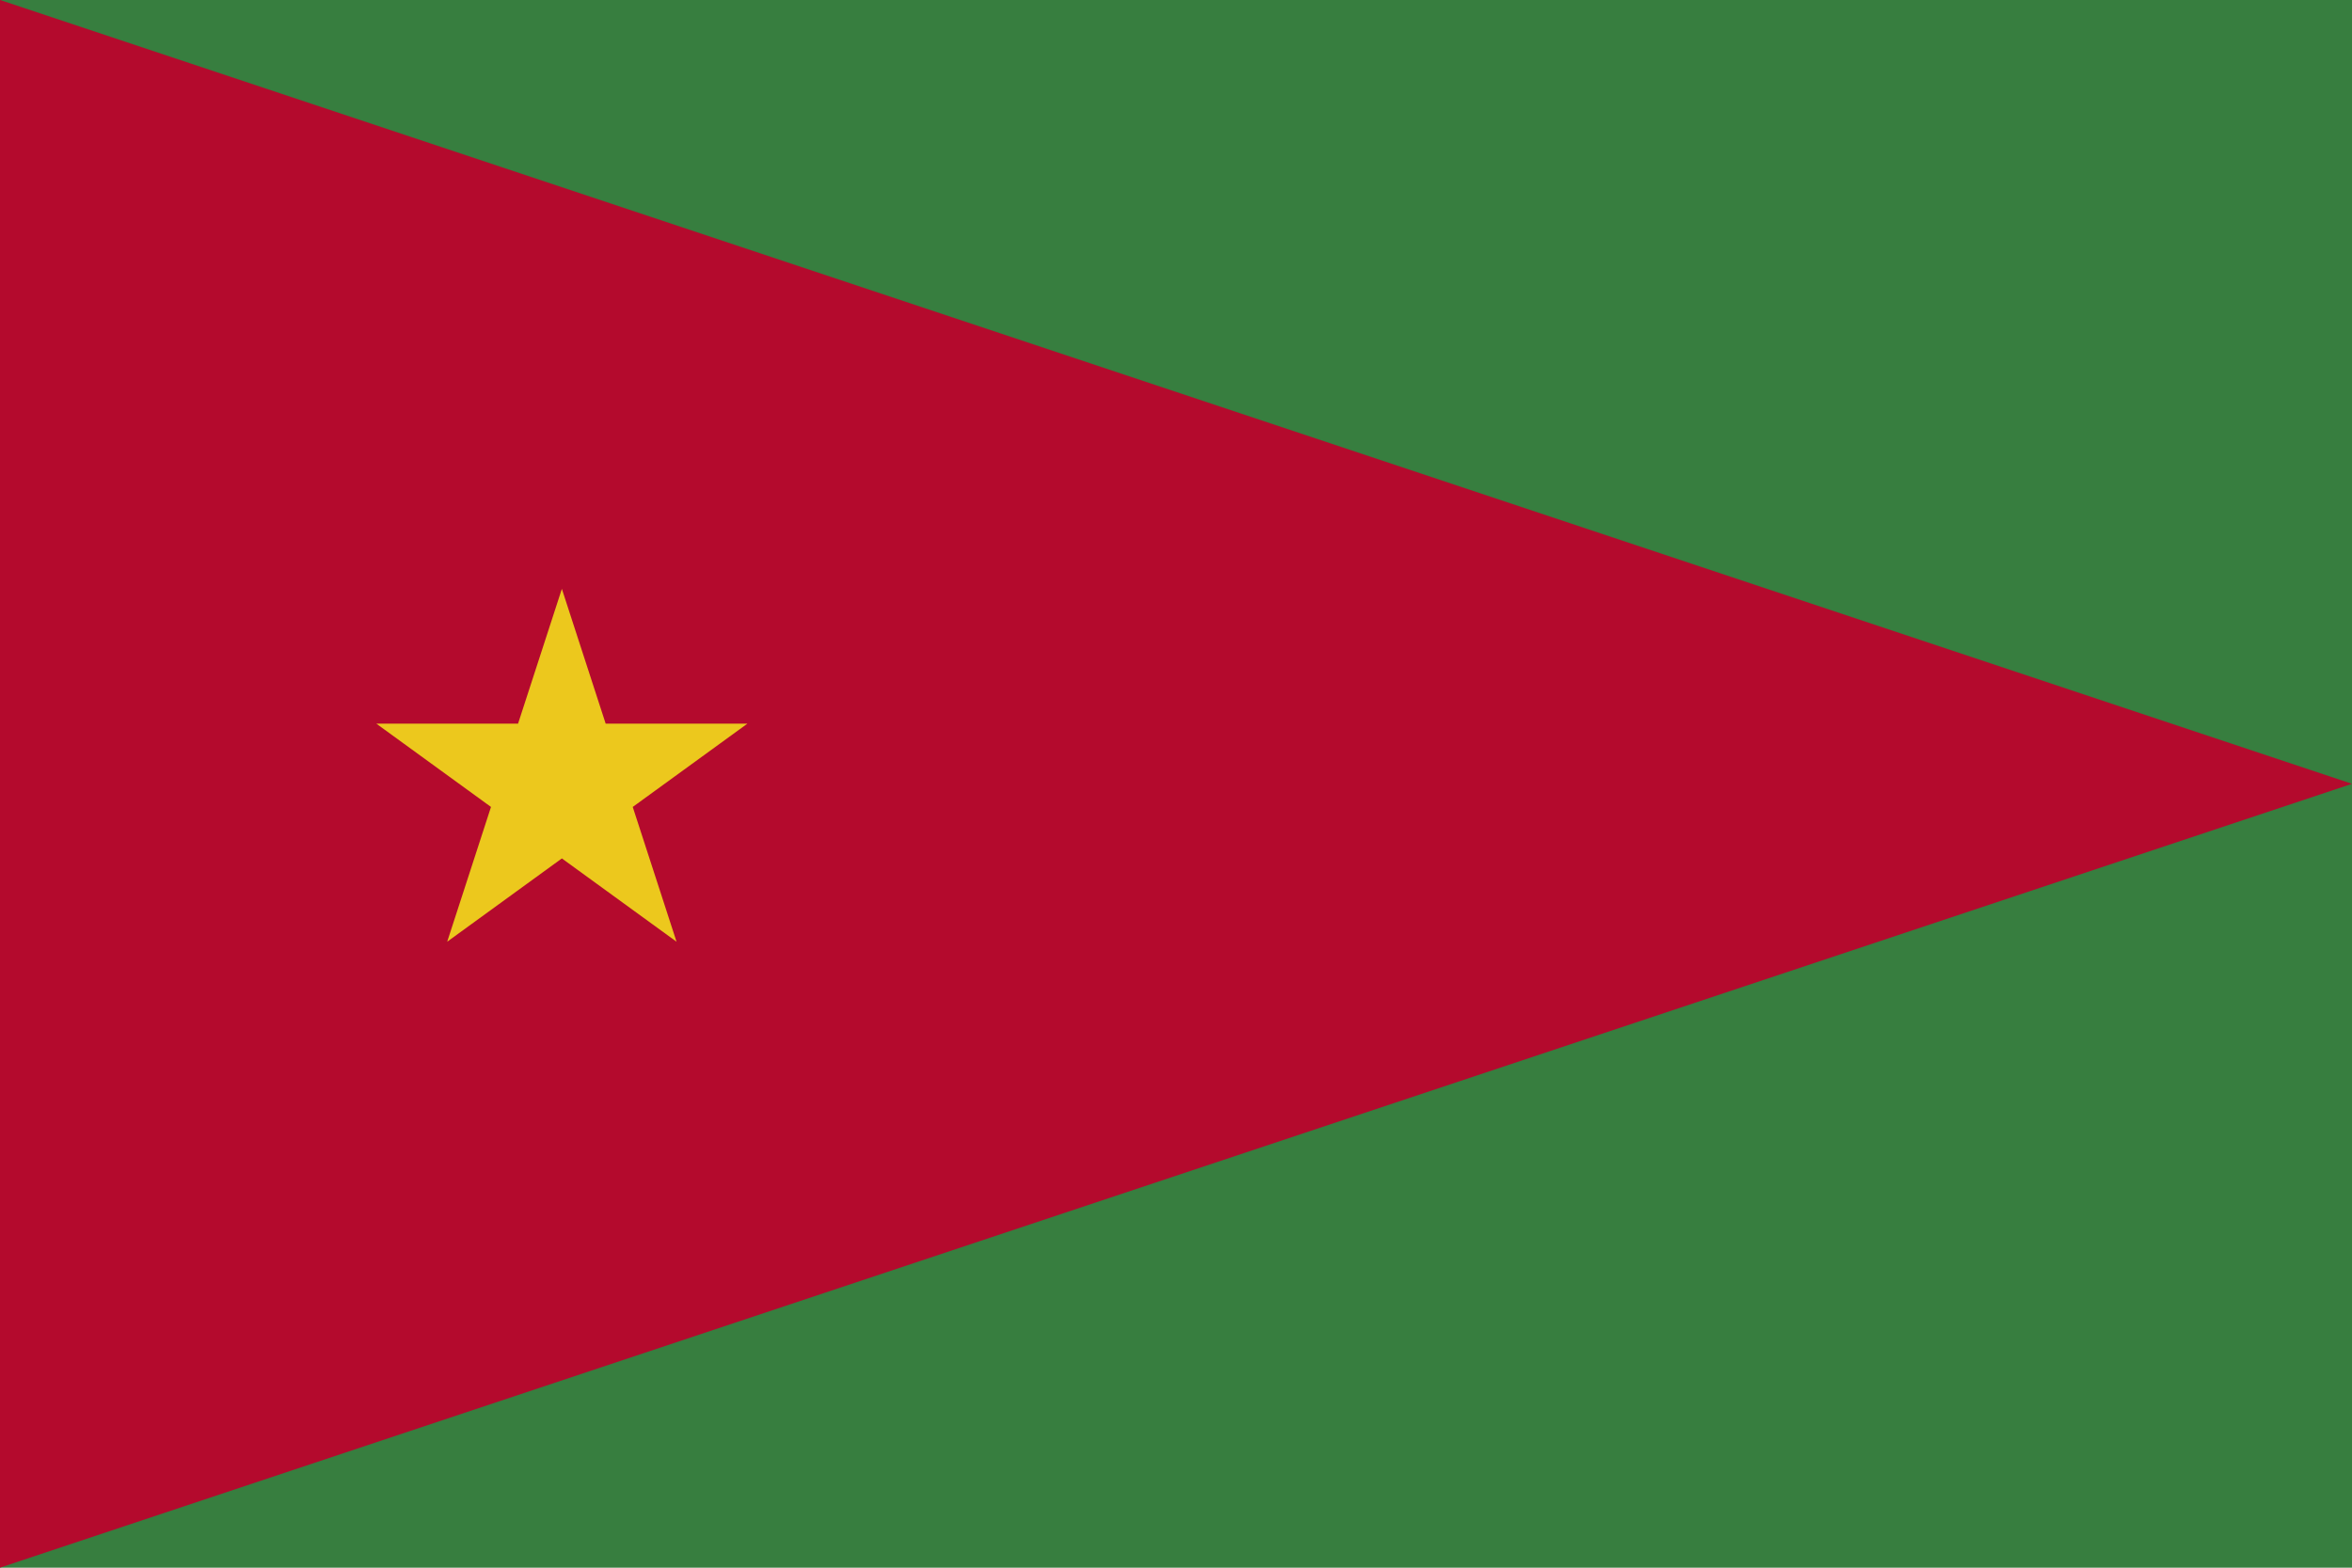
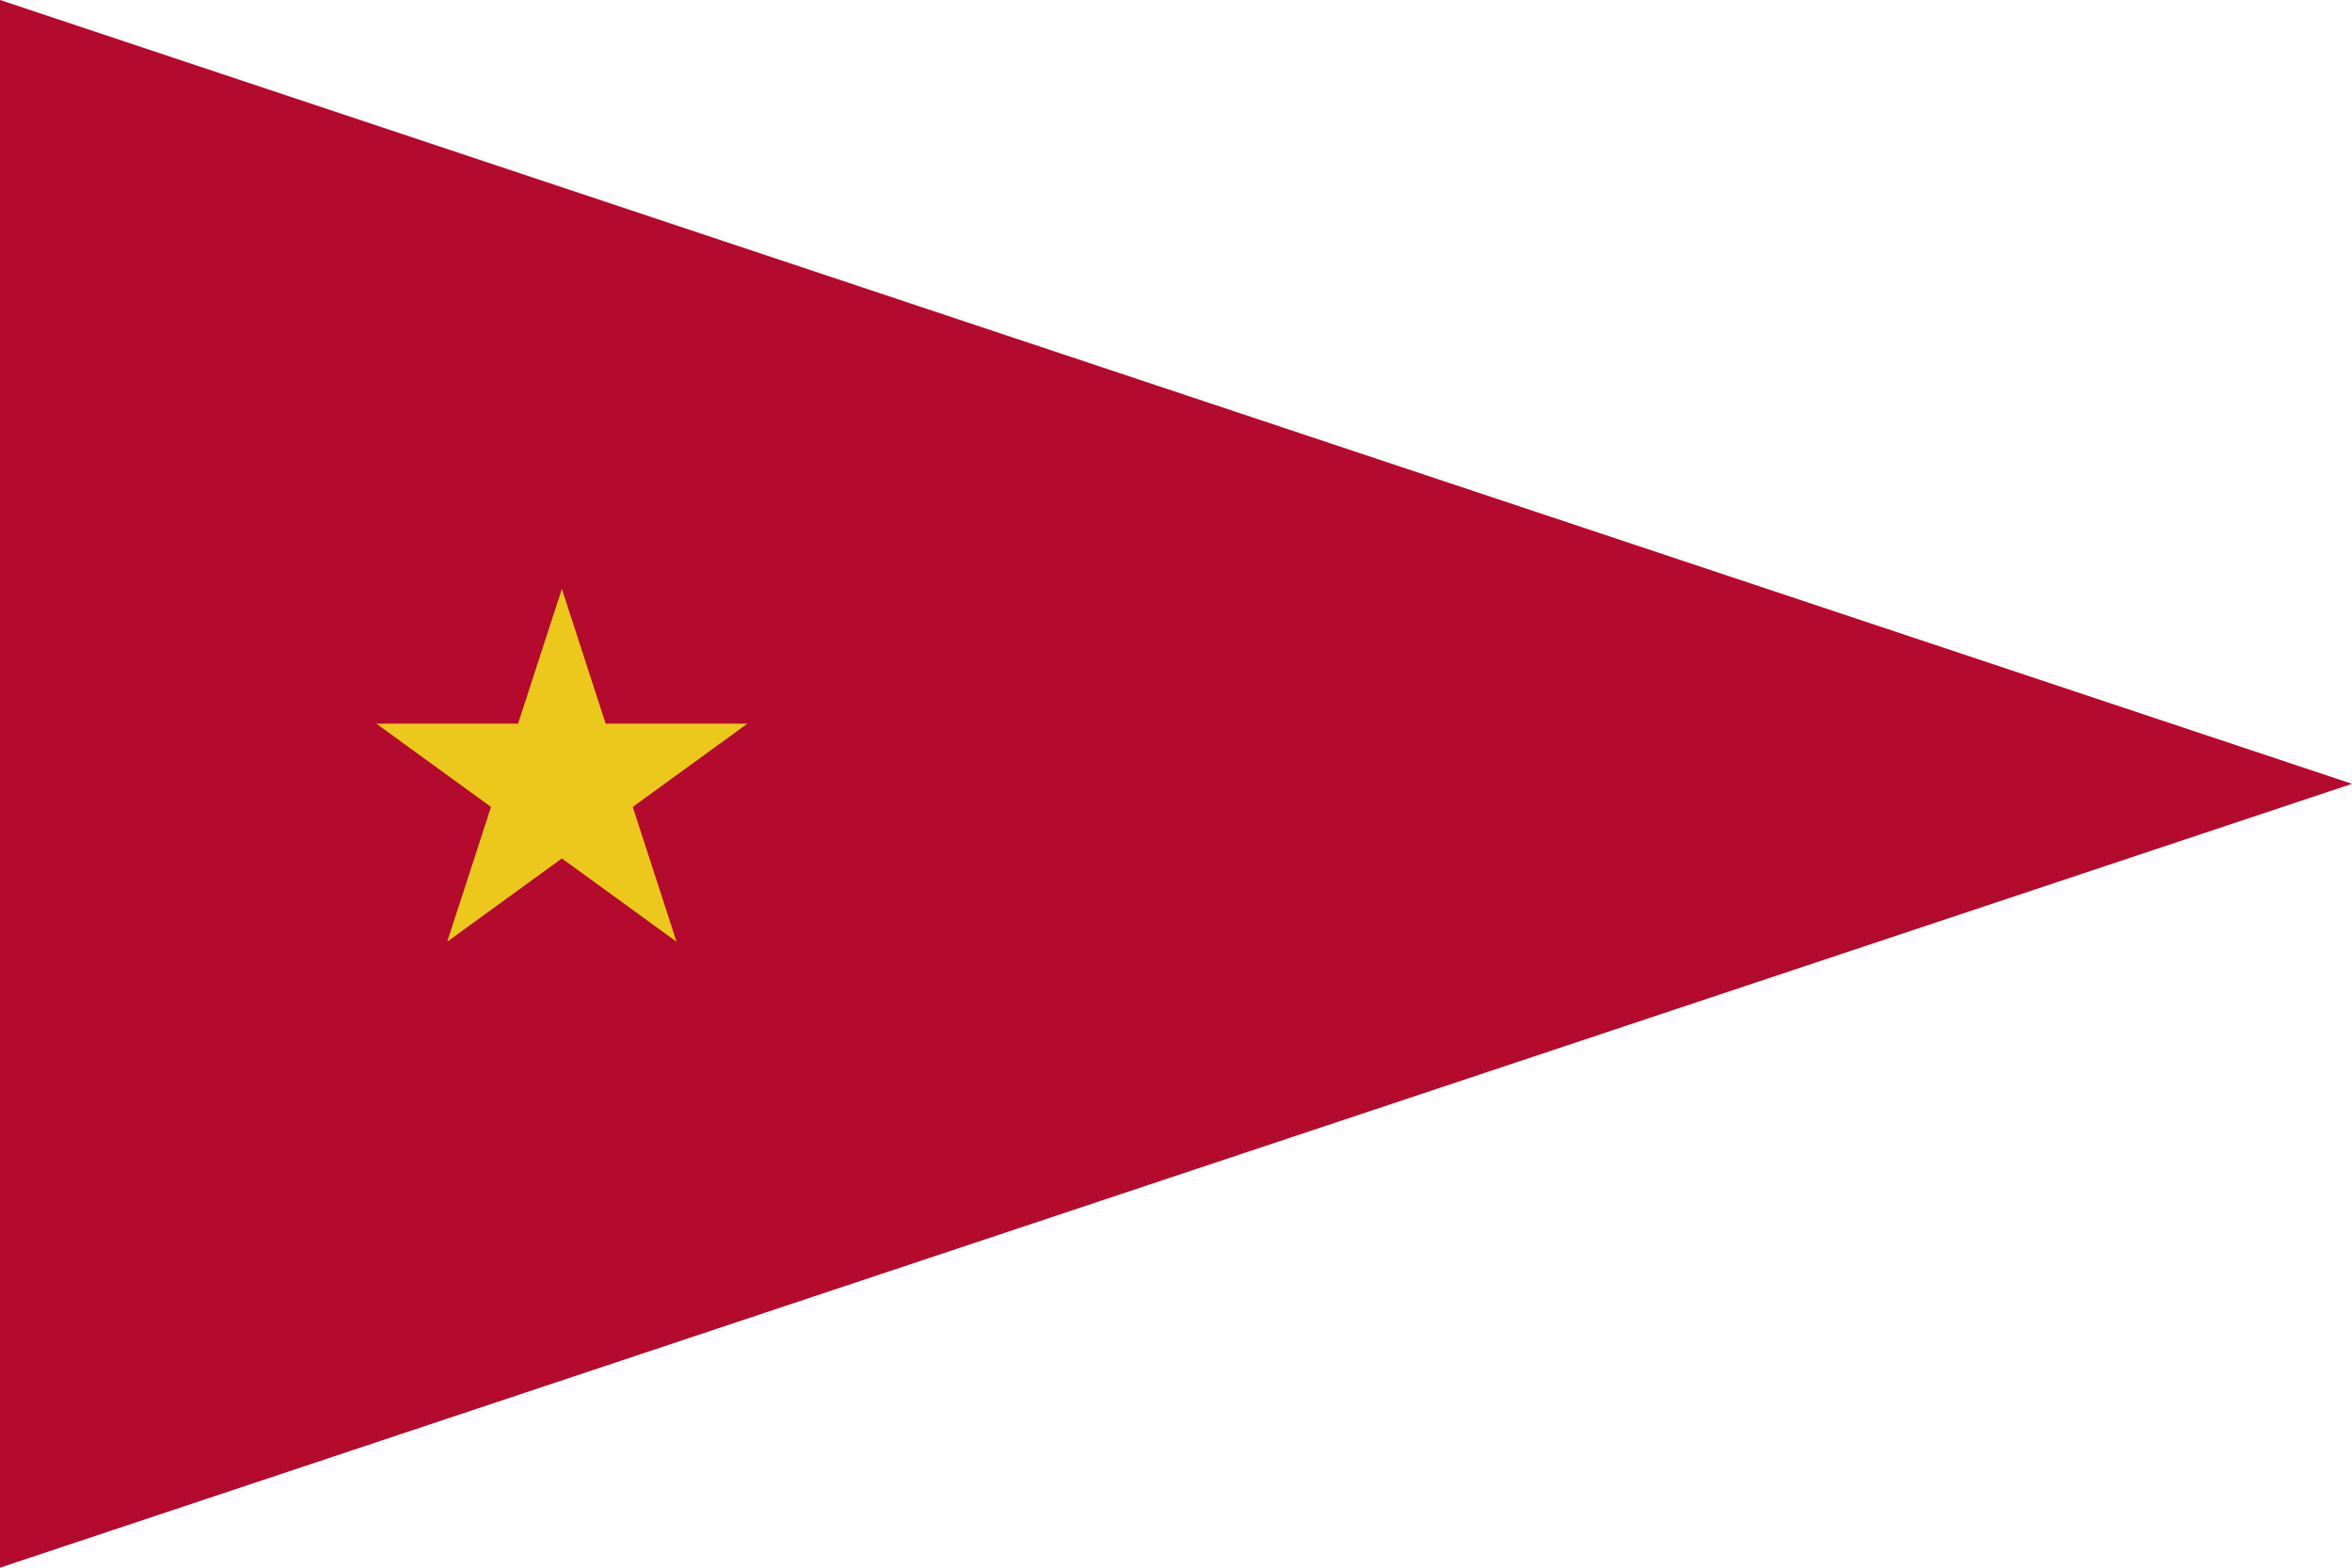
<svg xmlns="http://www.w3.org/2000/svg" height="600" width="900" version="1.1">
  <g transform="translate(0,-452.362)">
-     <path fill="#377e3f" d="m0,452.362,900,0,0,600-900,0z" />
    <path fill="#b40a2d" d="m0,452.362,900,300-900,300z" />
-     <path fill="#ecc81d" d="M215,677.738,258.88,812.787,144,729.322h142l-114.88,83.465z" />
+     <path fill="#ecc81d" d="M215,677.738,258.88,812.787,144,729.322h142l-114.88,83.465" />
  </g>
</svg>